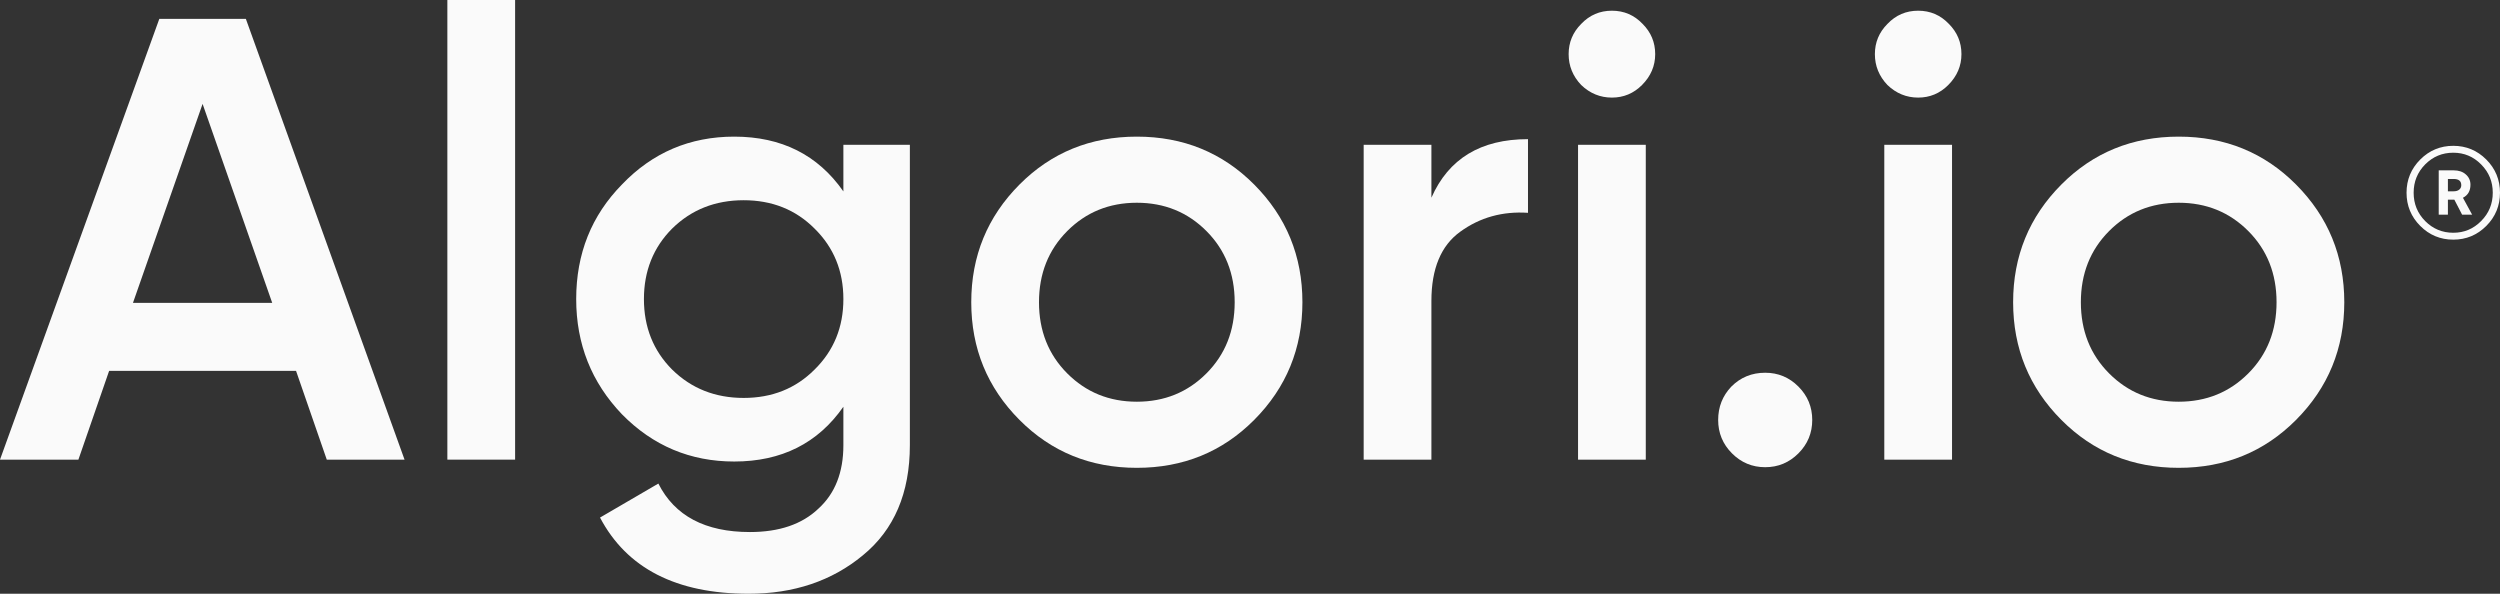
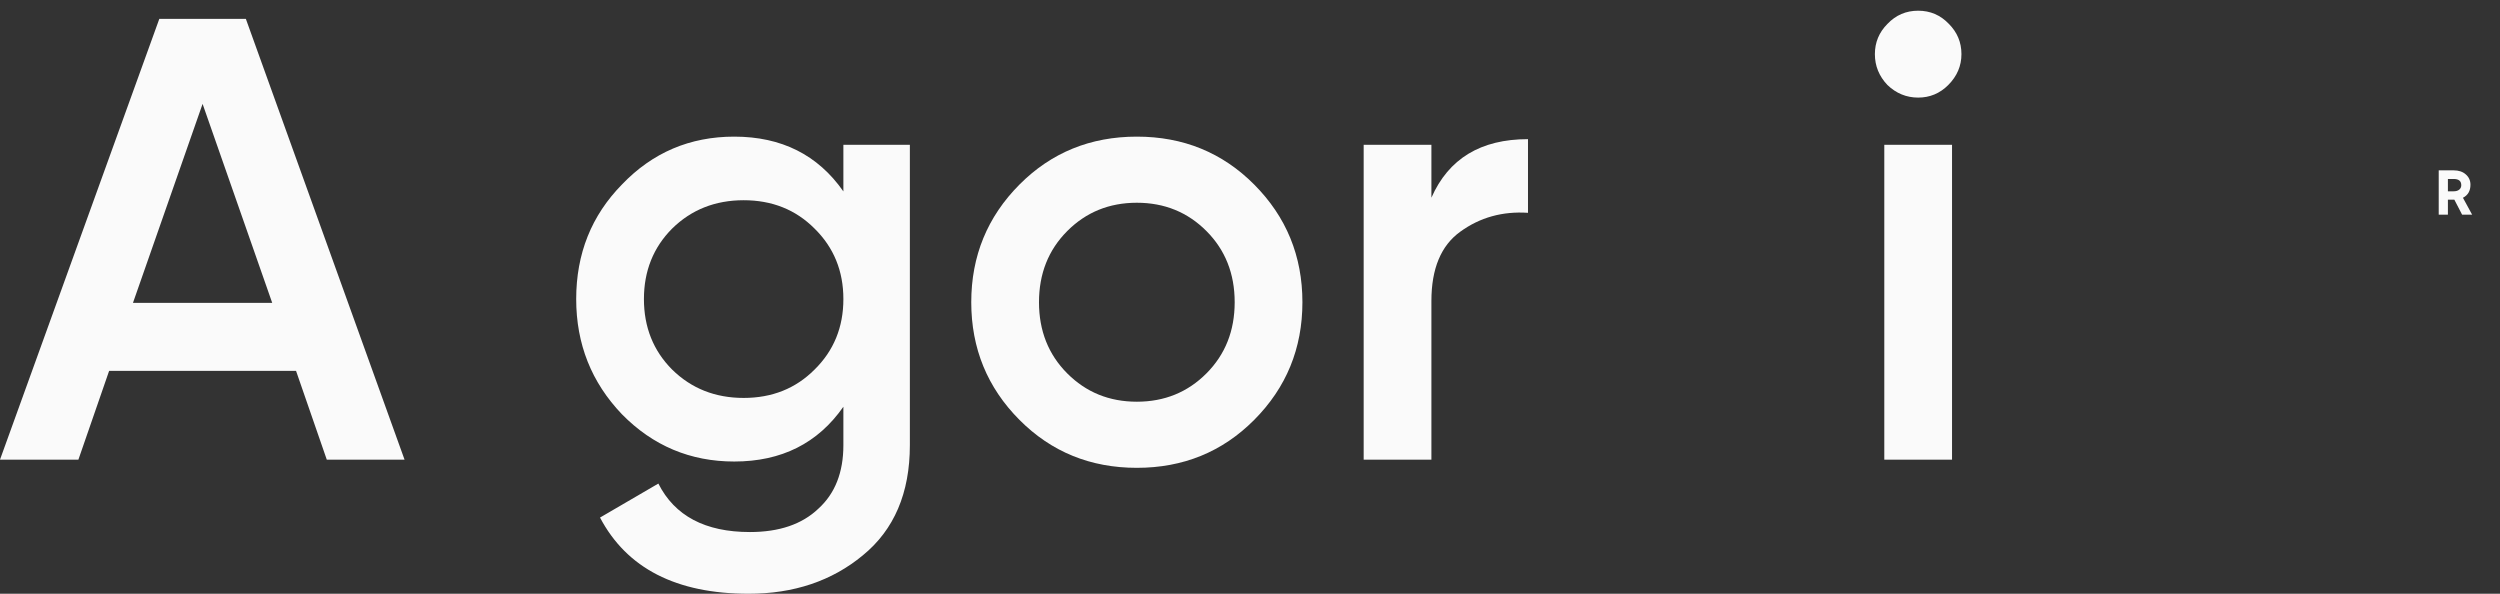
<svg xmlns="http://www.w3.org/2000/svg" width="400" height="95" viewBox="0 0 400 95" fill="none">
  <rect x="0" y="0" width="400" height="95" fill="#333333" stroke="none" />
  <path d="M64.727 73.542H52.284L47.366 59.337H17.461L12.544 73.542H0L25.489 3.022H39.338L64.727 73.542ZM32.414 16.622L21.275 48.457H43.553L32.414 16.622Z" fill="#FAFAFA" />
-   <path d="M82.417 73.542H71.579V0H82.417V73.542Z" fill="#FAFAFA" />
  <path d="M134.941 30.626V23.171H145.578V71.225C145.578 78.881 143.069 84.758 138.052 88.855C133.101 92.952 127.013 95 119.788 95C108.214 95 100.286 90.937 96.004 82.81L105.337 77.37C107.946 82.541 112.83 85.127 119.988 85.127C124.672 85.127 128.318 83.885 130.927 81.4C133.603 78.982 134.941 75.59 134.941 71.225V65.079C130.86 70.923 125.04 73.844 117.48 73.844C110.455 73.844 104.467 71.326 99.517 66.288C94.633 61.184 92.191 55.039 92.191 47.853C92.191 40.599 94.633 34.487 99.517 29.517C104.4 24.413 110.388 21.861 117.48 21.861C125.04 21.861 130.86 24.783 134.941 30.626ZM107.545 59.136C110.622 62.158 114.436 63.669 118.985 63.669C123.534 63.669 127.314 62.158 130.325 59.136C133.402 56.114 134.941 52.352 134.941 47.853C134.941 43.353 133.402 39.592 130.325 36.569C127.314 33.547 123.534 32.036 118.985 32.036C114.436 32.036 110.622 33.547 107.545 36.569C104.534 39.592 103.029 43.353 103.029 47.853C103.029 52.352 104.534 56.114 107.545 59.136Z" fill="#FAFAFA" />
  <path d="M200.66 67.195C195.575 72.299 189.32 74.852 181.894 74.852C174.468 74.852 168.213 72.299 163.128 67.195C157.977 62.024 155.401 55.744 155.401 48.356C155.401 40.968 157.977 34.689 163.128 29.517C168.213 24.413 174.468 21.861 181.894 21.861C189.32 21.861 195.575 24.413 200.66 29.517C205.811 34.689 208.387 40.968 208.387 48.356C208.387 55.744 205.811 62.024 200.66 67.195ZM166.239 48.356C166.239 52.923 167.744 56.718 170.755 59.74C173.766 62.763 177.479 64.274 181.894 64.274C186.31 64.274 190.023 62.763 193.033 59.74C196.044 56.718 197.549 52.923 197.549 48.356C197.549 43.789 196.044 39.995 193.033 36.972C190.023 33.95 186.31 32.439 181.894 32.439C177.479 32.439 173.766 33.95 170.755 36.972C167.744 39.995 166.239 43.789 166.239 48.356Z" fill="#FAFAFA" />
  <path d="M229.025 23.171V31.633C231.768 25.387 236.92 22.264 244.479 22.264V34.051C240.398 33.782 236.786 34.79 233.641 37.073C230.564 39.289 229.025 42.983 229.025 48.155V73.542H218.187V23.171H229.025Z" fill="#FAFAFA" />
-   <path d="M262.723 13.6C261.385 14.943 259.779 15.615 257.906 15.615C256.033 15.615 254.394 14.943 252.989 13.6C251.651 12.19 250.982 10.544 250.982 8.664C250.982 6.783 251.651 5.171 252.989 3.828C254.327 2.418 255.966 1.713 257.906 1.713C259.846 1.713 261.485 2.418 262.823 3.828C264.162 5.171 264.831 6.783 264.831 8.664C264.831 10.544 264.128 12.19 262.723 13.6ZM263.325 73.542H252.487V23.171H263.325V73.542Z" fill="#FAFAFA" />
-   <path d="M282.432 59.639C284.506 59.639 286.279 60.378 287.751 61.856C289.223 63.333 289.959 65.113 289.959 67.195C289.959 69.277 289.223 71.057 287.751 72.534C286.279 74.012 284.506 74.751 282.432 74.751C280.358 74.751 278.585 74.012 277.114 72.534C275.642 71.057 274.906 69.277 274.906 67.195C274.906 65.113 275.608 63.333 277.013 61.856C278.485 60.378 280.291 59.639 282.432 59.639Z" fill="#FAFAFA" />
  <path d="M311.723 13.6C310.385 14.943 308.78 15.615 306.906 15.615C305.033 15.615 303.394 14.943 301.989 13.6C300.651 12.19 299.982 10.544 299.982 8.664C299.982 6.783 300.651 5.171 301.989 3.828C303.327 2.418 304.966 1.713 306.906 1.713C308.847 1.713 310.486 2.418 311.824 3.828C313.162 5.171 313.831 6.783 313.831 8.664C313.831 10.544 313.128 12.19 311.723 13.6ZM312.325 73.542H301.487V23.171H312.325V73.542Z" fill="#FAFAFA" />
-   <path d="M367.358 67.195C362.274 72.299 356.019 74.852 348.593 74.852C341.167 74.852 334.911 72.299 329.827 67.195C324.675 62.024 322.1 55.744 322.1 48.356C322.1 40.968 324.675 34.689 329.827 29.517C334.911 24.413 341.167 21.861 348.593 21.861C356.019 21.861 362.274 24.413 367.358 29.517C372.51 34.689 375.086 40.968 375.086 48.356C375.086 55.744 372.51 62.024 367.358 67.195ZM332.938 48.356C332.938 52.923 334.443 56.718 337.453 59.74C340.464 62.763 344.177 64.274 348.593 64.274C353.008 64.274 356.721 62.763 359.732 59.74C362.742 56.718 364.248 52.923 364.248 48.356C364.248 43.789 362.742 39.995 359.732 36.972C356.721 33.95 353.008 32.439 348.593 32.439C344.177 32.439 340.464 33.95 337.453 36.972C334.443 39.995 332.938 43.789 332.938 48.356Z" fill="#FAFAFA" />
  <path d="M395.273 29.555C395.273 30.538 394.872 31.235 394.07 31.643L395.54 34.345H393.937L392.696 31.95H392.581H391.665V34.345H390.195V27.255H392.581C393.396 27.255 394.045 27.472 394.528 27.907C395.025 28.341 395.273 28.89 395.273 29.555ZM392.581 28.635H391.665V30.609H392.581C392.963 30.609 393.262 30.519 393.478 30.34C393.695 30.161 393.803 29.925 393.803 29.631C393.803 28.967 393.396 28.635 392.581 28.635Z" fill="#FAFAFA" />
-   <path fill-rule="evenodd" clip-rule="evenodd" d="M396.978 35.371L396.979 35.37C398.223 34.121 398.842 32.615 398.842 30.837C398.842 29.059 398.223 27.553 396.979 26.304L396.978 26.303C395.747 25.055 394.266 24.434 392.523 24.434C390.766 24.434 389.273 25.055 388.028 26.304C386.798 27.552 386.184 29.059 386.184 30.837C386.184 32.616 386.798 34.122 388.028 35.37C389.273 36.619 390.766 37.241 392.523 37.241C394.266 37.241 395.747 36.62 396.978 35.371ZM385.046 30.837C385.046 28.767 385.778 26.992 387.236 25.529C388.693 24.066 390.461 23.331 392.523 23.331C394.586 23.331 396.353 24.066 397.811 25.529C399.268 26.992 400 28.767 400 30.837C400 32.908 399.268 34.682 397.811 36.145C396.353 37.608 394.586 38.343 392.523 38.343C390.461 38.343 388.693 37.608 387.236 36.145C385.778 34.682 385.046 32.908 385.046 30.837Z" fill="#FAFAFA" />
</svg>